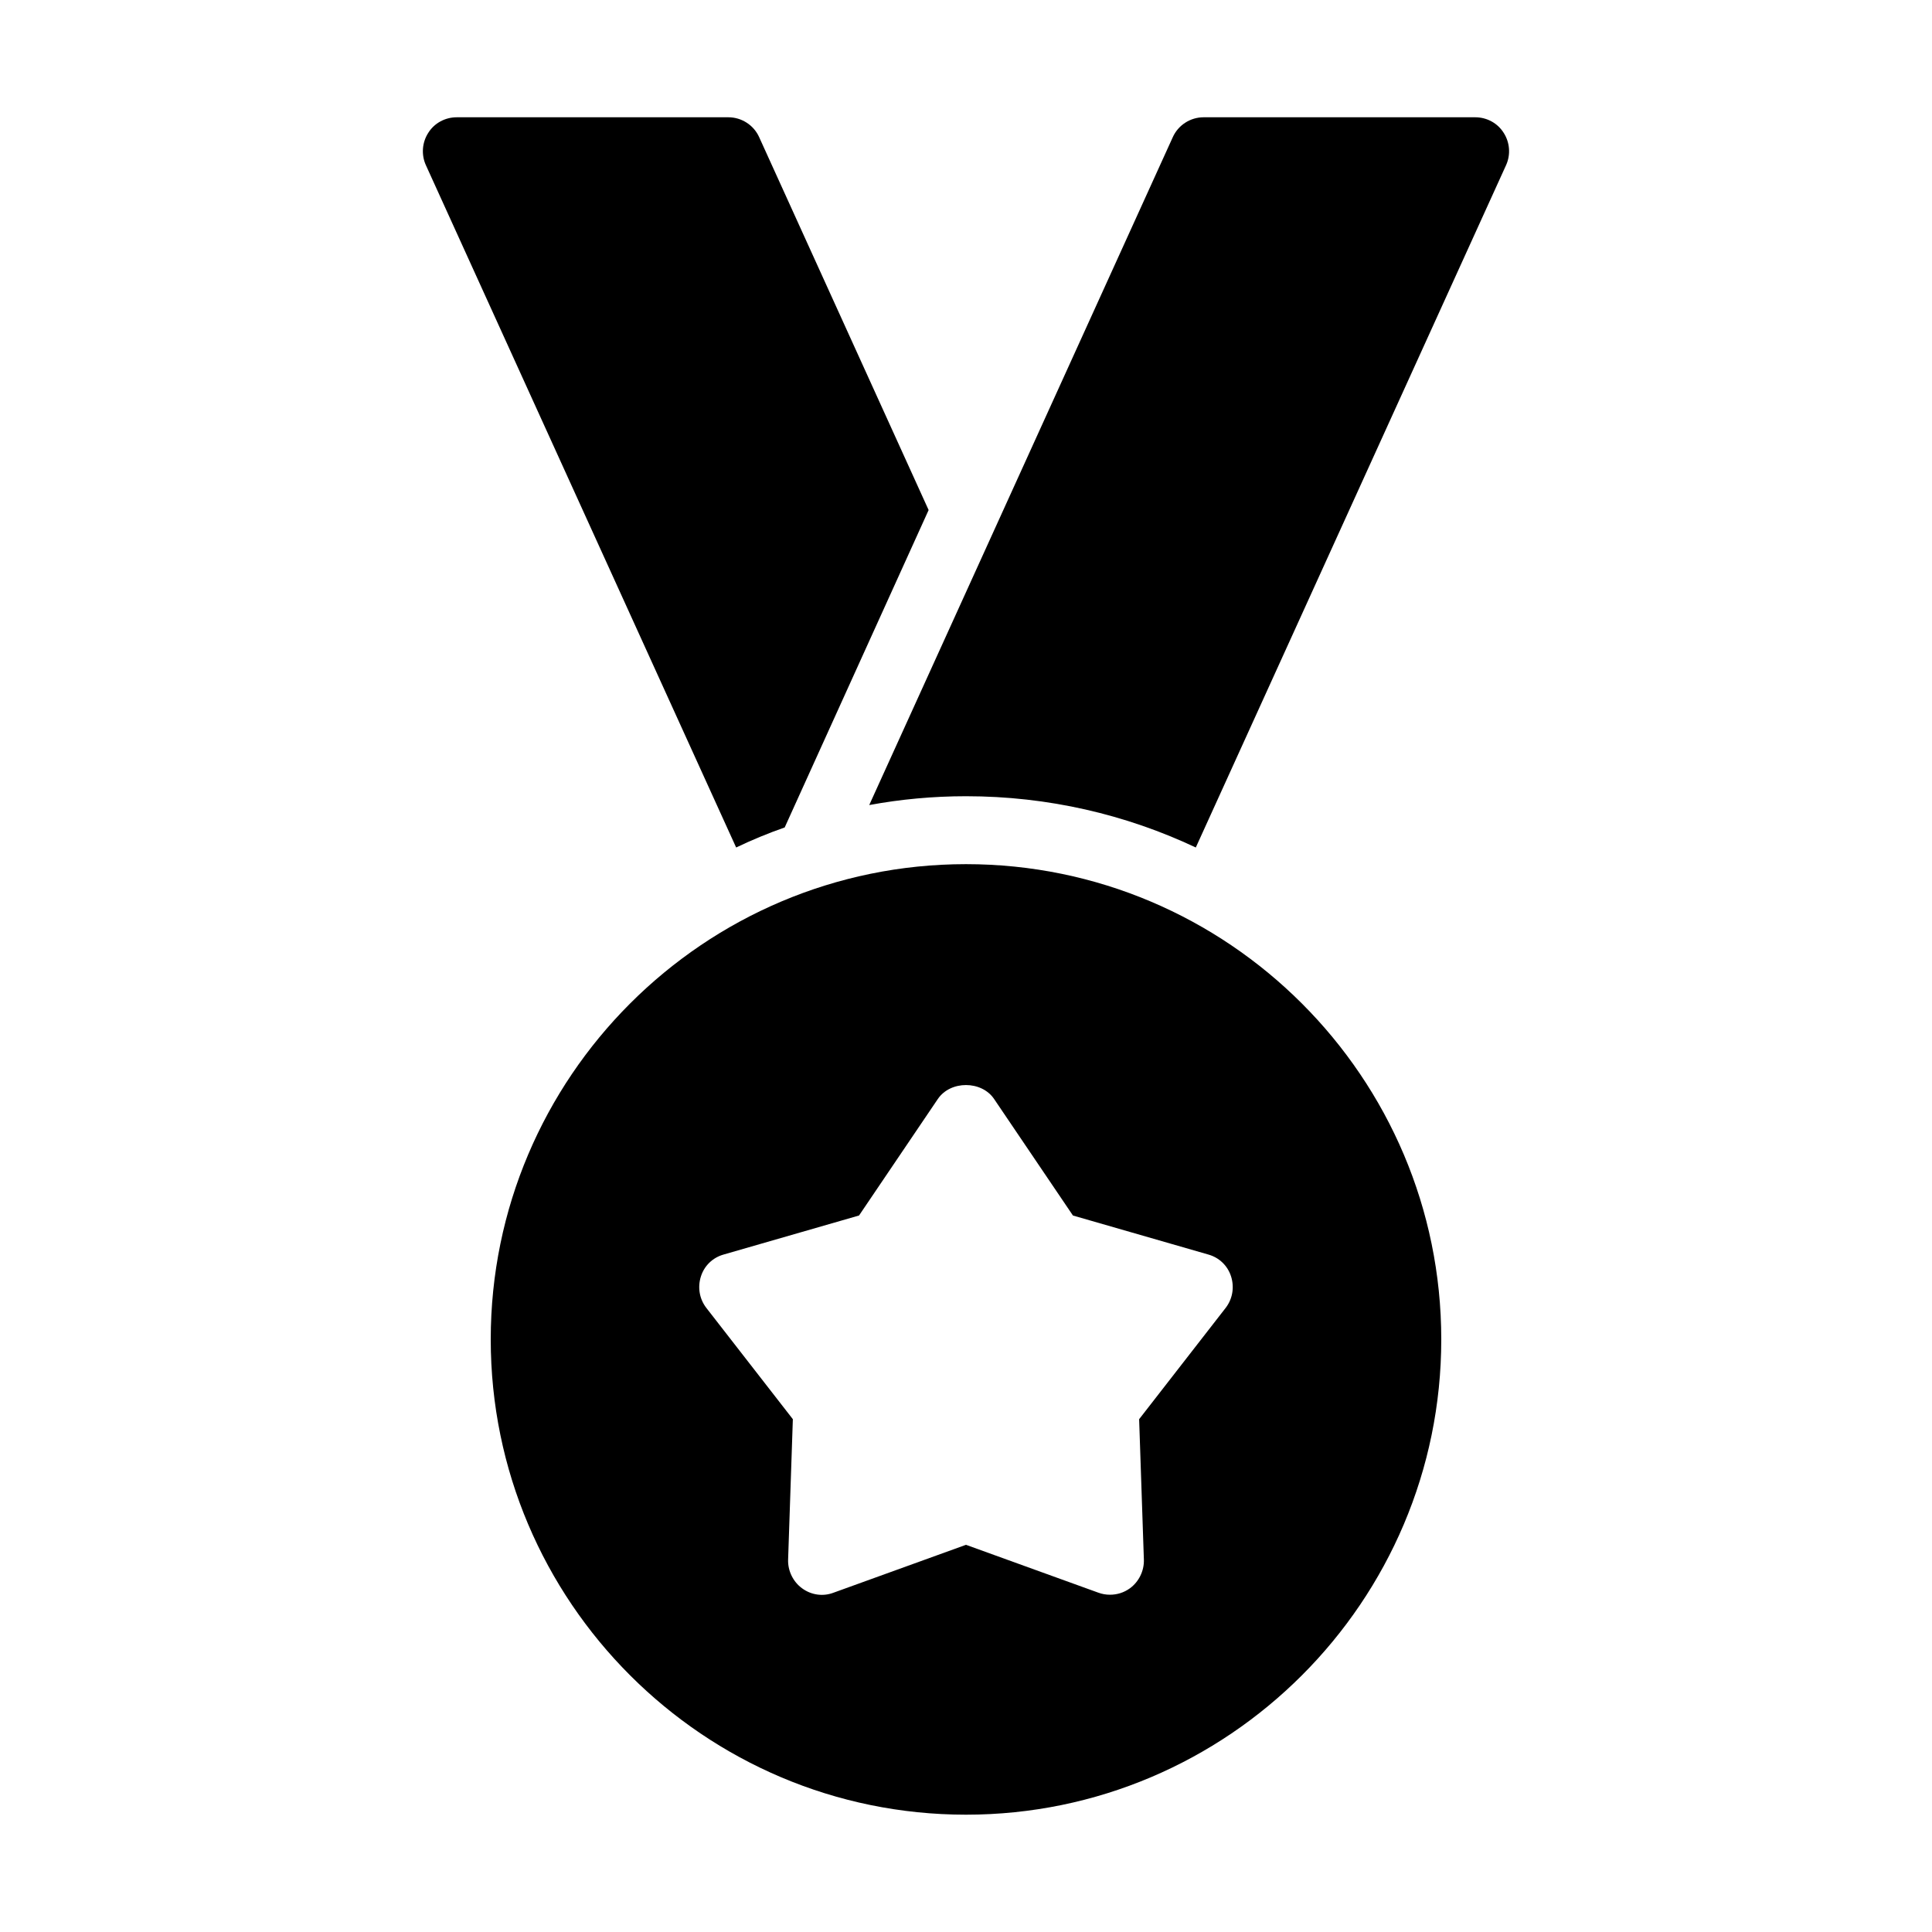
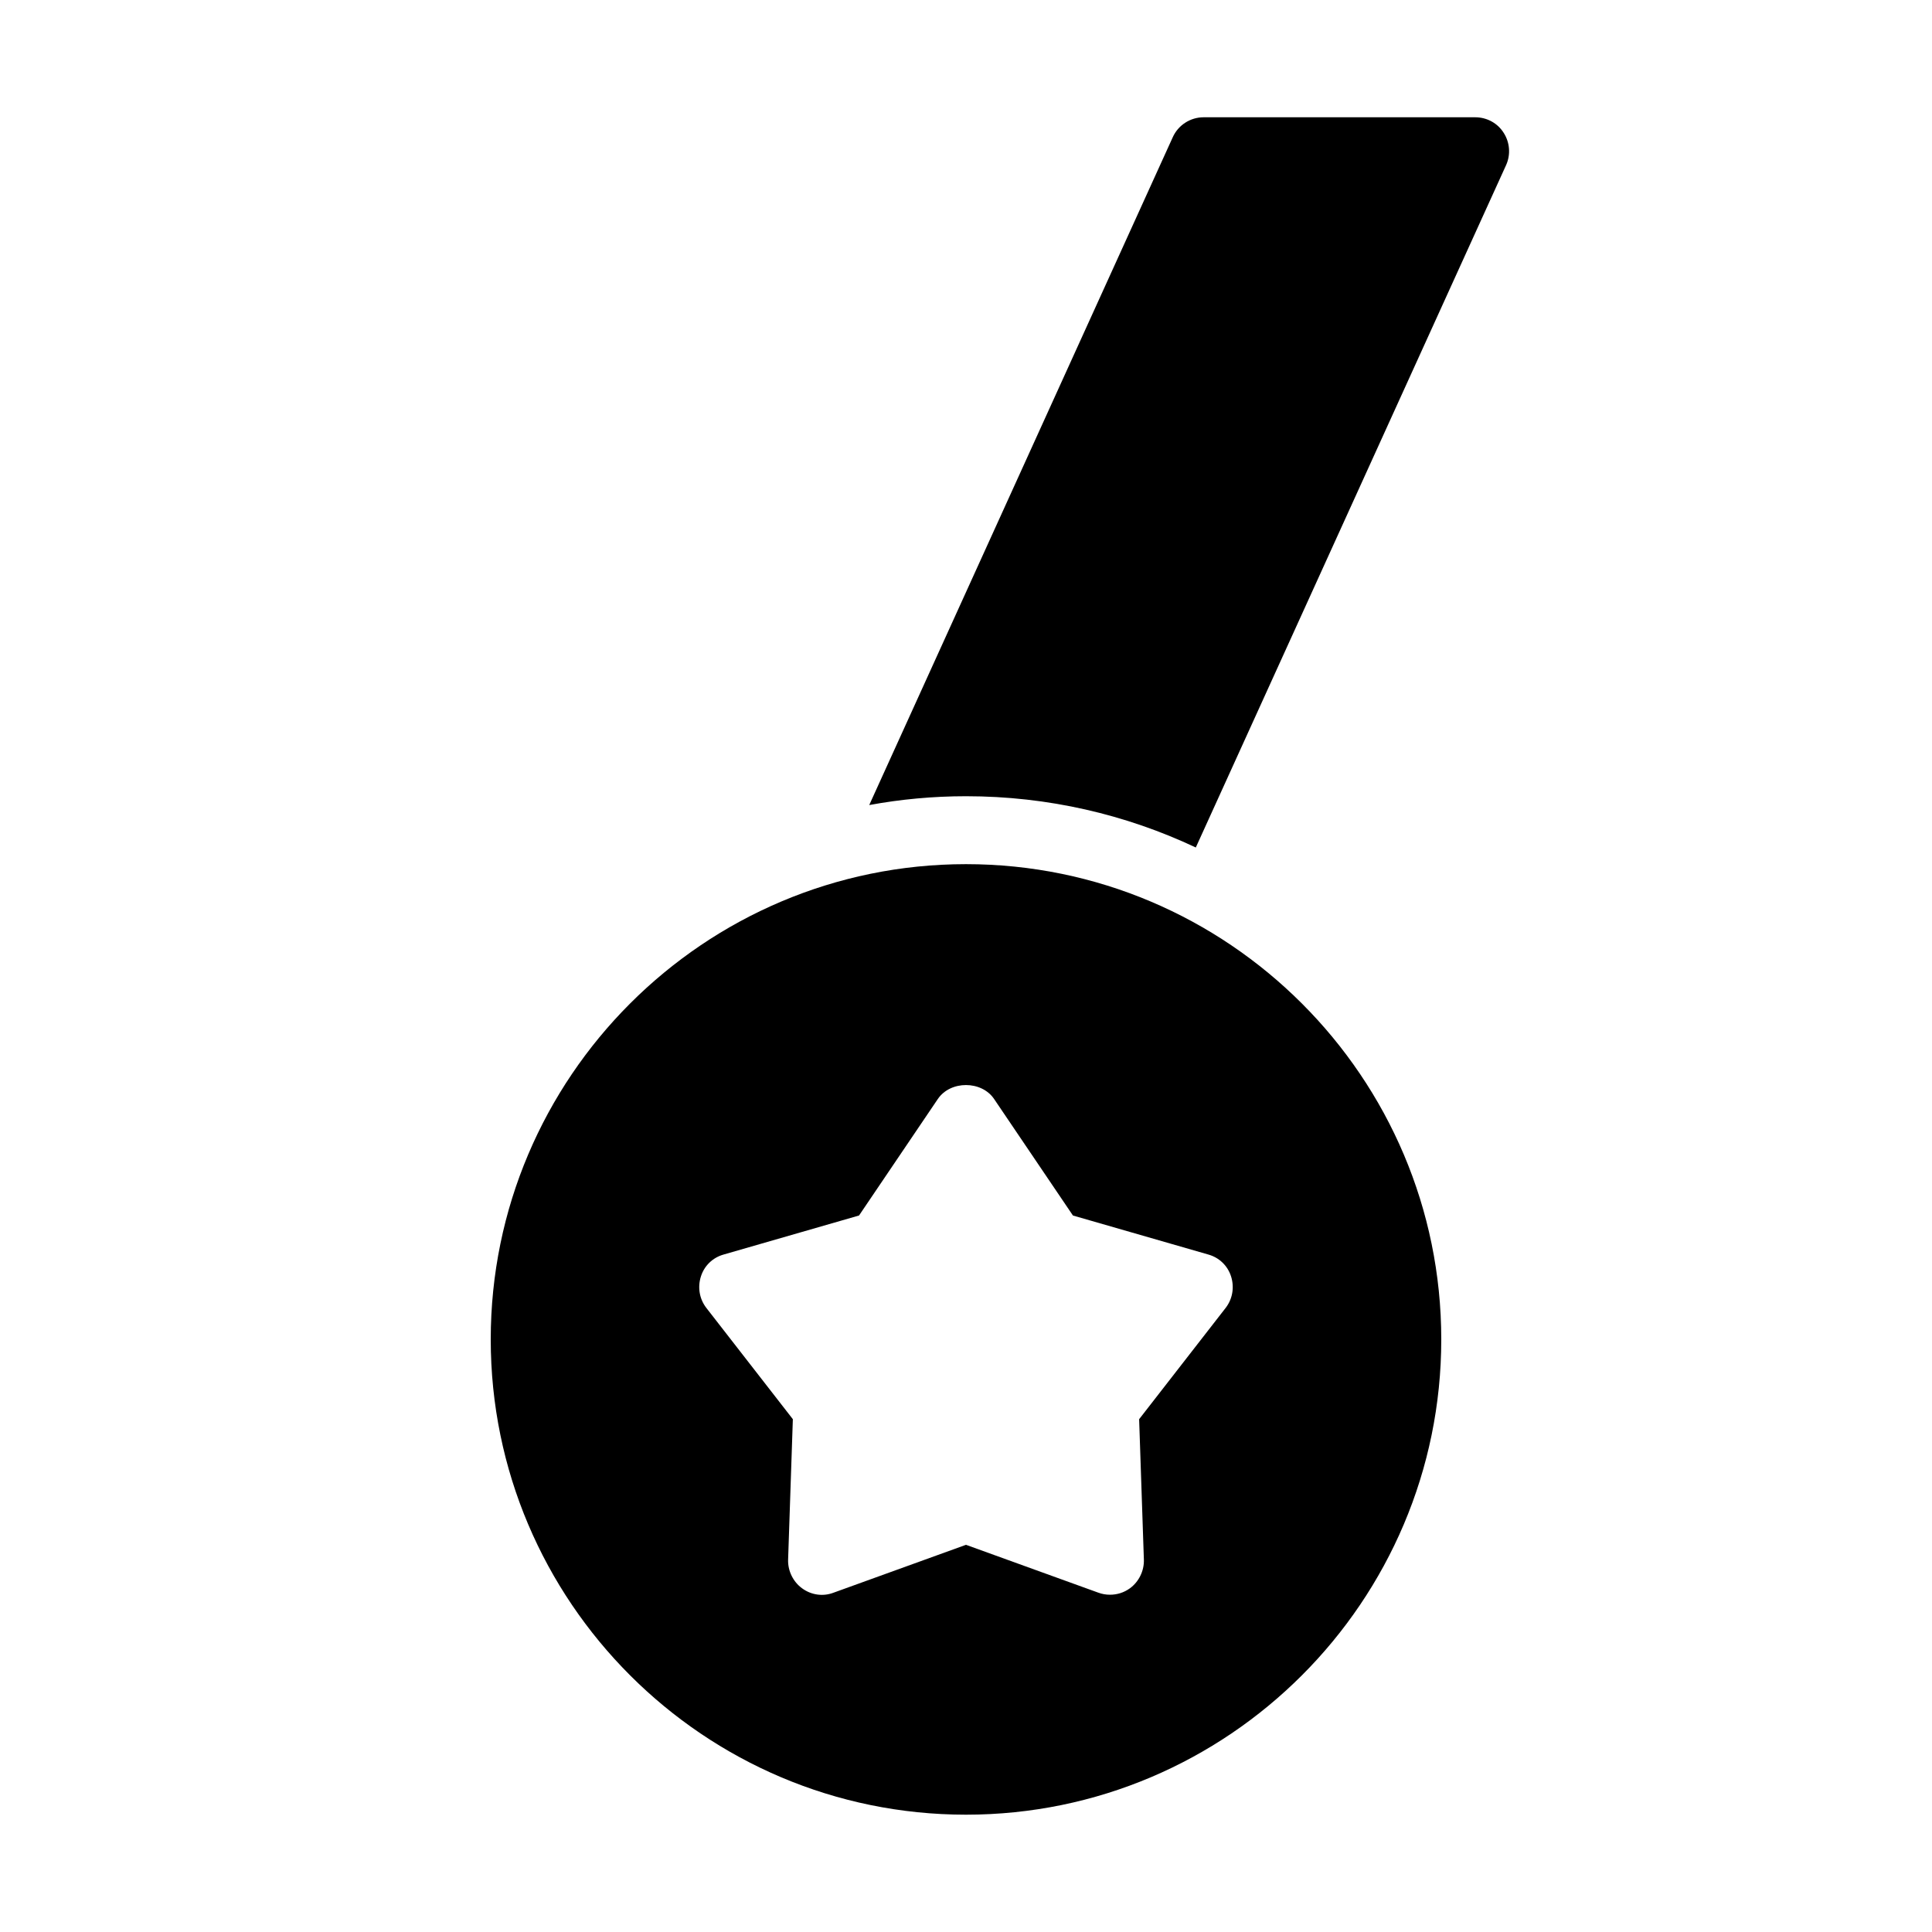
<svg xmlns="http://www.w3.org/2000/svg" fill="#000000" width="800px" height="800px" version="1.1" viewBox="144 144 512 512">
  <g>
-     <path d="m274.05 498.96c0 69.453 56.5 125.95 125.95 125.95s125.95-56.5 125.95-125.95c0-69.453-56.5-125.95-125.95-125.95s-125.95 56.5-125.95 125.95zm154.29-32.836 35.895 10.344c2.879 0.809 5.129 2.969 6.027 5.848 0.898 2.879 0.359 5.938-1.438 8.277l-22.941 29.508 1.258 37.246c0.09 2.969-1.348 5.848-3.688 7.559-1.621 1.168-3.418 1.711-5.309 1.711-1.078 0-2.07-0.18-3.059-0.539l-35.086-12.688-35.086 12.684c-2.789 1.078-5.938 0.629-8.367-1.168-2.34-1.707-3.777-4.586-3.688-7.559l1.258-37.246-22.941-29.508c-1.801-2.34-2.34-5.398-1.438-8.277 0.895-2.879 3.144-5.039 6.023-5.848l35.895-10.348 20.871-30.859c3.328-4.949 11.605-4.949 14.934 0z" />
-     <path d="m337.02 175.08h-71.973c-3.059 0-5.938 1.527-7.559 4.137-1.621 2.519-1.891 5.758-0.629 8.547l82.227 180.83c4.137-1.98 8.457-3.777 12.863-5.309l38.145-84.117-44.891-98.781c-1.438-3.238-4.676-5.309-8.184-5.309z" />
+     <path d="m274.05 498.96c0 69.453 56.5 125.95 125.95 125.95s125.95-56.5 125.95-125.95c0-69.453-56.5-125.95-125.95-125.95s-125.95 56.5-125.95 125.95m154.29-32.836 35.895 10.344c2.879 0.809 5.129 2.969 6.027 5.848 0.898 2.879 0.359 5.938-1.438 8.277l-22.941 29.508 1.258 37.246c0.09 2.969-1.348 5.848-3.688 7.559-1.621 1.168-3.418 1.711-5.309 1.711-1.078 0-2.07-0.18-3.059-0.539l-35.086-12.688-35.086 12.684c-2.789 1.078-5.938 0.629-8.367-1.168-2.34-1.707-3.777-4.586-3.688-7.559l1.258-37.246-22.941-29.508c-1.801-2.34-2.34-5.398-1.438-8.277 0.895-2.879 3.144-5.039 6.023-5.848l35.895-10.348 20.871-30.859c3.328-4.949 11.605-4.949 14.934 0z" />
    <path d="m542.5 179.22c-1.617-2.609-4.496-4.141-7.555-4.141h-71.973c-3.508 0-6.746 2.07-8.188 5.309l-80.43 176.96c8.277-1.531 16.914-2.34 25.641-2.34 21.773 0 42.375 4.859 60.906 13.586l82.227-180.83c1.262-2.789 0.992-6.027-0.629-8.547z" />
  </g>
</svg>